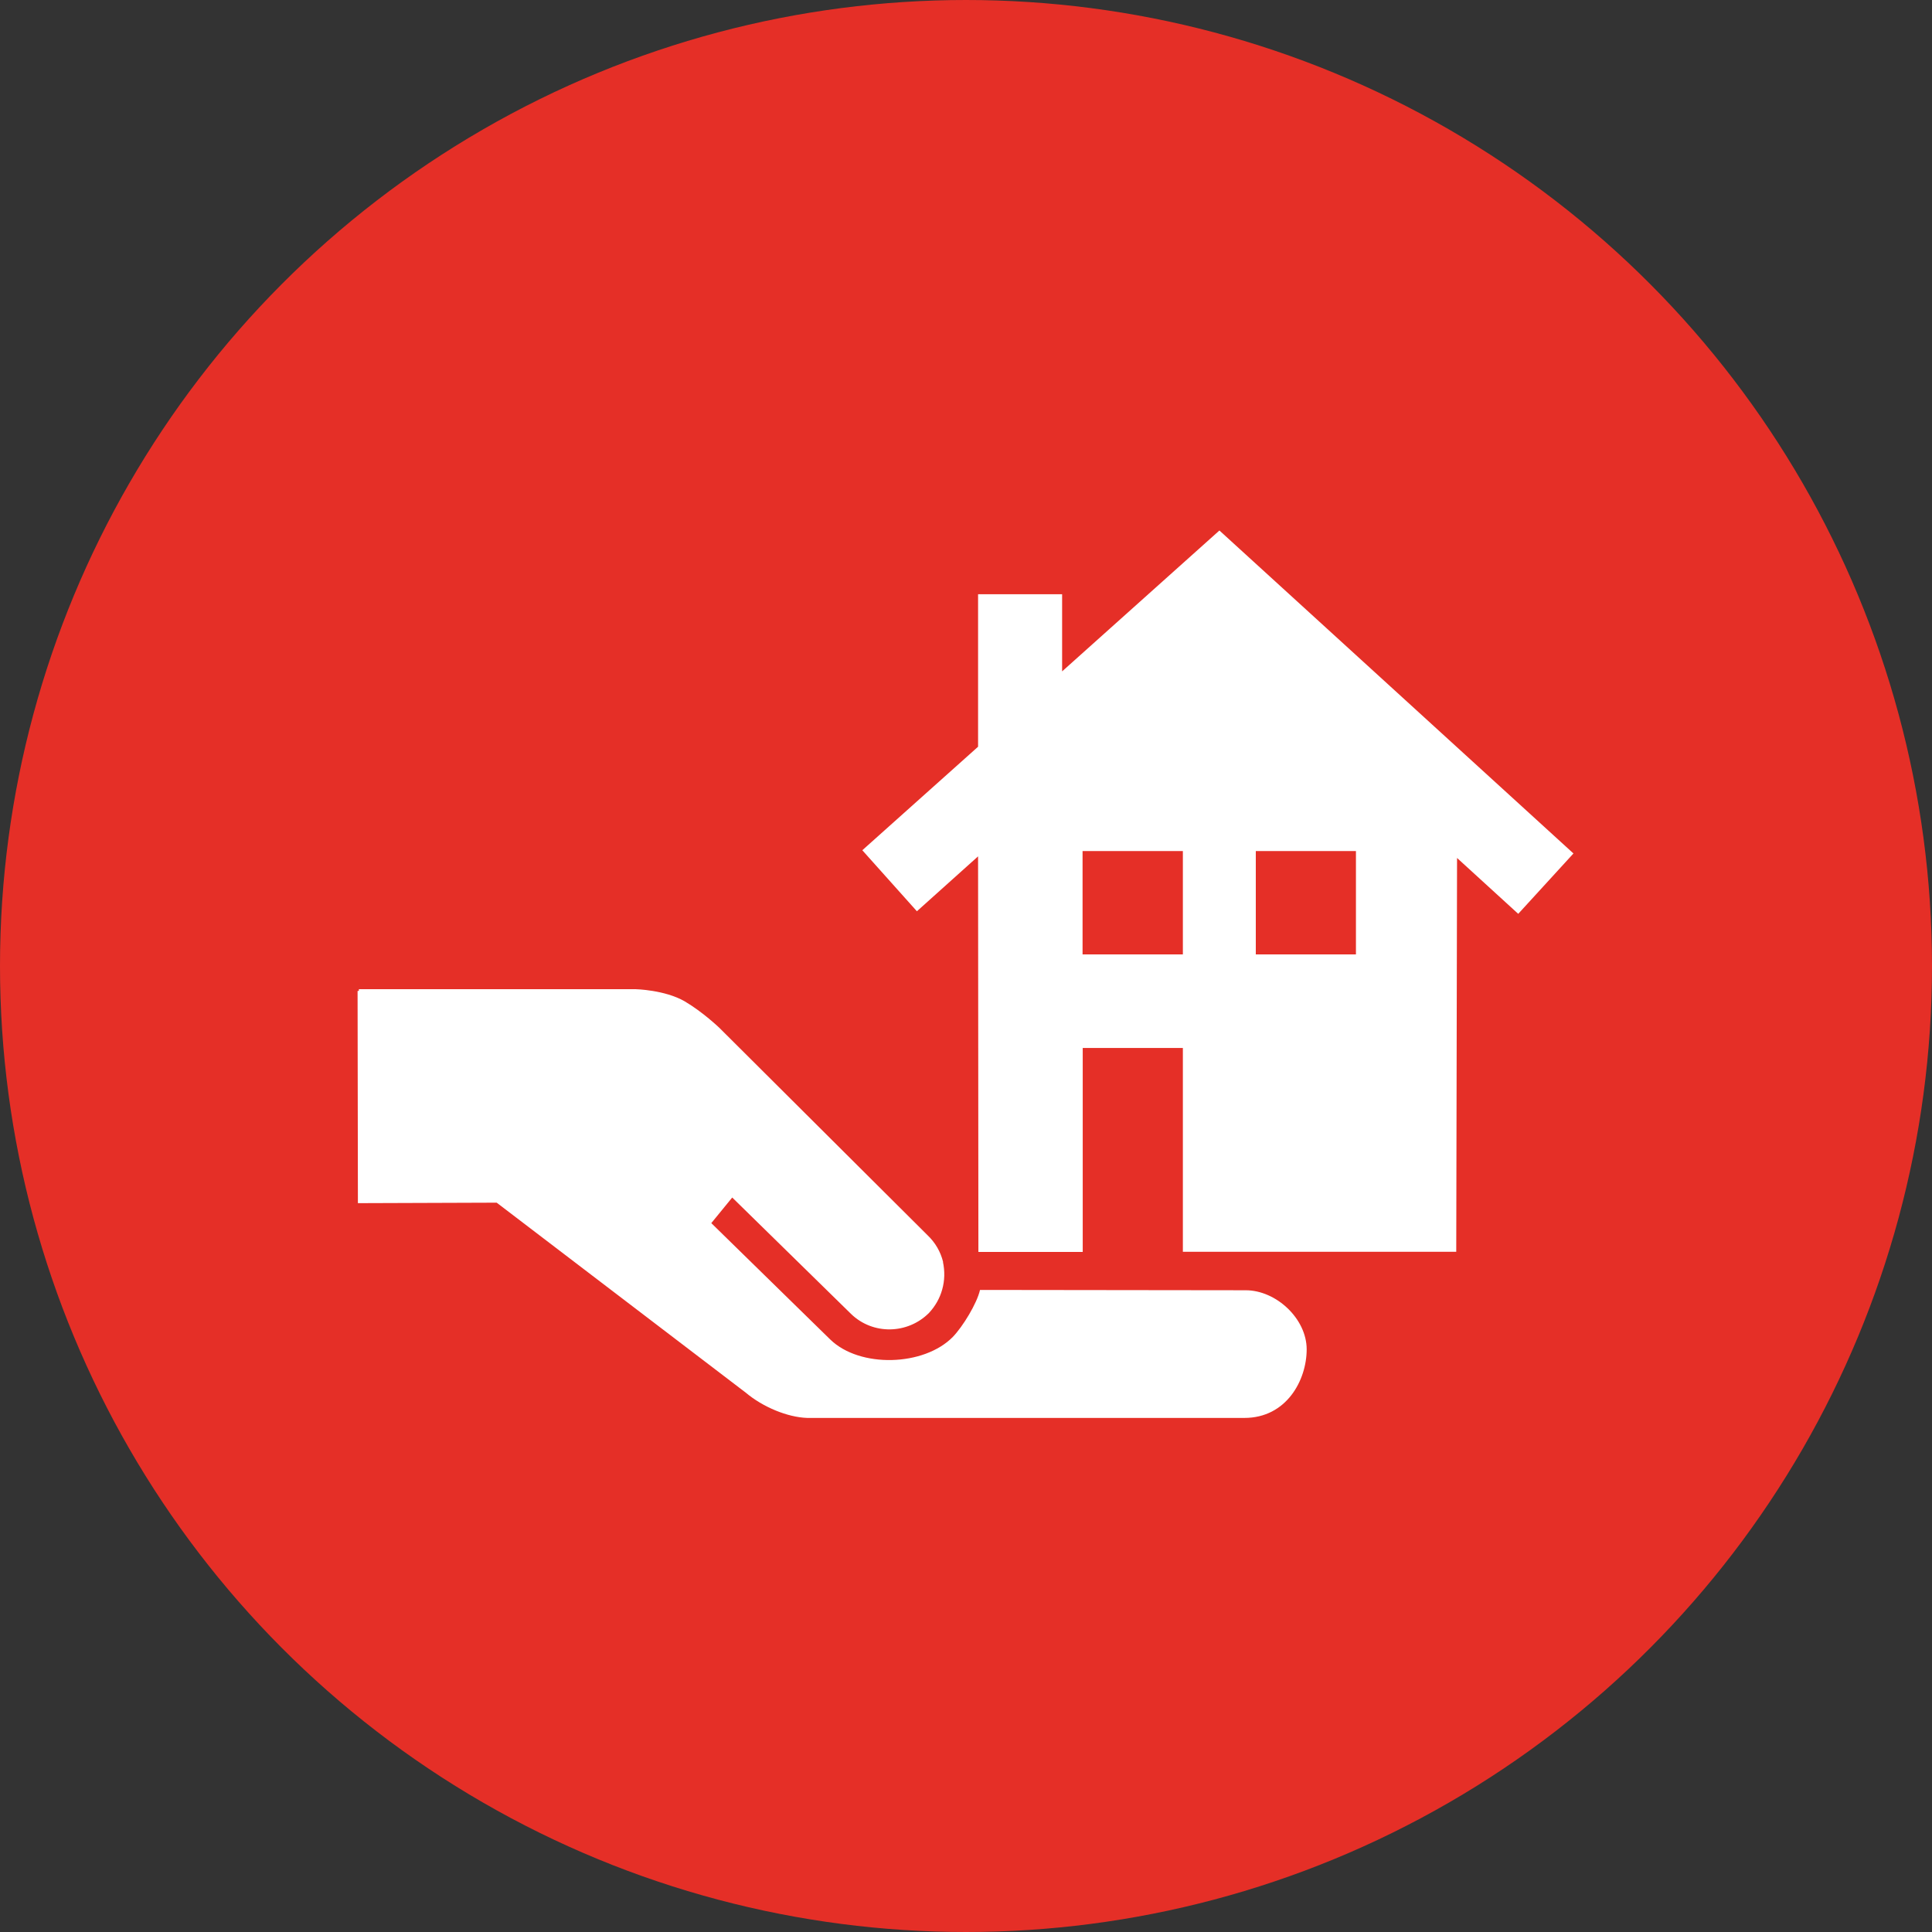
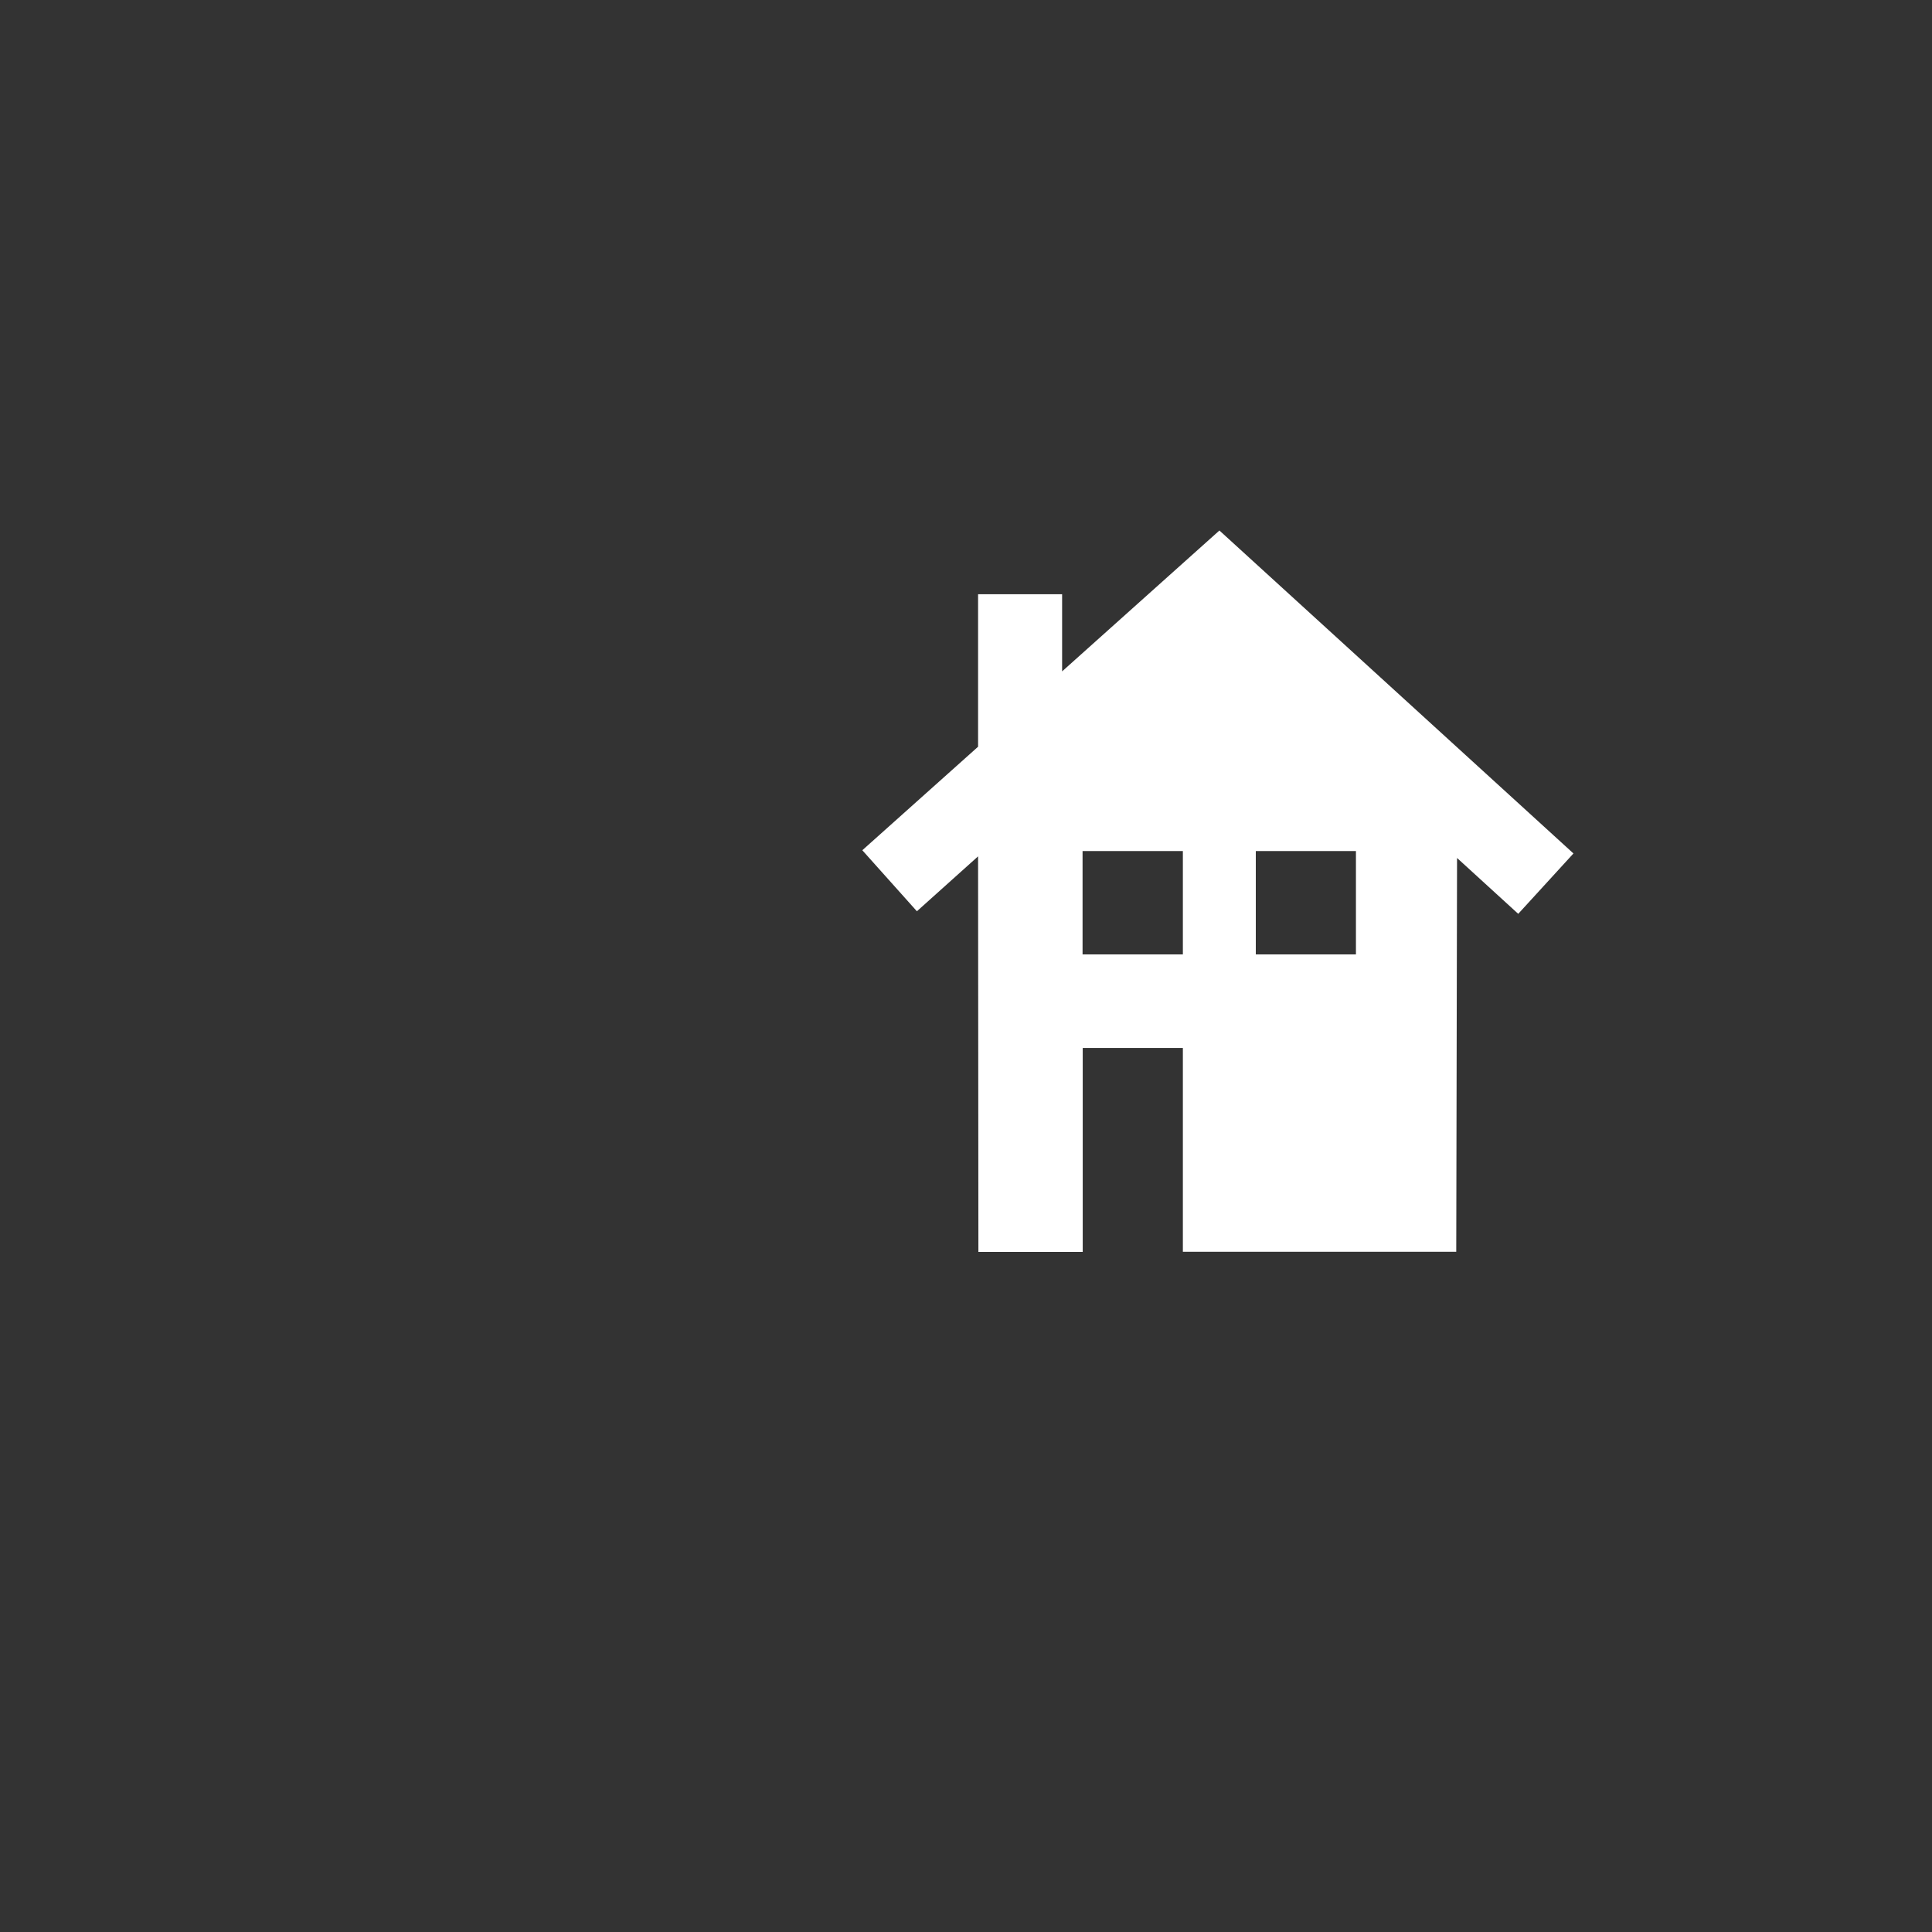
<svg xmlns="http://www.w3.org/2000/svg" version="1.2" viewBox="0 0 1200 1200" width="70" height="70">
  <rect x="0" y="0" width="1200" height="1200" fill="#333333" stroke="none" />
  <title>noun-real-estate-45113-FFFFFF-svg</title>
  <defs>
    <clipPath clipPathUnits="userSpaceOnUse" id="cp1">
-       <path d="m222.14 614h589.86v267h-589.86z" />
-     </clipPath>
+       </clipPath>
    <clipPath clipPathUnits="userSpaceOnUse" id="cp2">
      <path d="m535 329h442.86v449h-442.86z" />
    </clipPath>
  </defs>
  <style>
		.s0 { fill: #e52f27 } 
		.s1 { fill: #ffffff } 
	</style>
-   <path id="Layer" class="s0" d="m1200 600c0 214.4-114.4 412.4-300 519.6-185.6 107.2-414.4 107.2-600 0-185.6-107.2-300-305.2-300-519.6 0-214.4 114.4-412.4 300-519.6 185.6-107.2 414.4-107.2 600 0 185.6 107.2 300 305.2 300 519.6z" />
  <g id="Clip-Path" clip-path="url(#cp1)">
    <g id="Layer">
      <path id="Layer" class="s1" d="m585.7 783.9c1.2 5.6 1.1 11.5-0.5 17.1-1.5 5.4-4.3 10.3-8.2 14.5-13.3 13.3-34.9 13.7-48.4 0.6l-73.8-72.3-13 15.9 73.9 72.3c18.3 17.8 58.1 16.7 76.1-1.6 6.2-6.4 15-20.8 16.9-29.2l165 0.2c19 0 37.9 17.7 37.9 36.7 0 19.1-12.5 42.6-38.7 42.6h-271.5c-12.2-0.4-27.5-6.7-38.2-15.7l-154.7-118-86.2 0.3-0.2-131.8h0.8v-1.1h171.9c0 0 18 0.4 30.4 7.5 11.4 6.7 21.6 16.5 21.6 16.5l129.4 128.9c4.7 4.5 8 10.1 9.6 16.6z" />
    </g>
  </g>
  <g id="Clip-Path" clip-path="url(#cp2)">
    <g id="Layer">
      <path id="Layer" fill-rule="evenodd" class="s1" d="m904.5 777.5h-169.8v-126.6h-62.2v126.7h-64.8l-0.2-245.7-38 34.1-33.9-37.9 71.9-64.3v-94.7h52.2v47.9l97.7-87.5 219.9 200.6-34.3 37.5-38-34.7-0.5 244.7zm-124.5-184.7h62.2v-64.2h-62.2zm-45.3 0v-64.2h-62.3v64.2z" />
    </g>
  </g>
</svg>